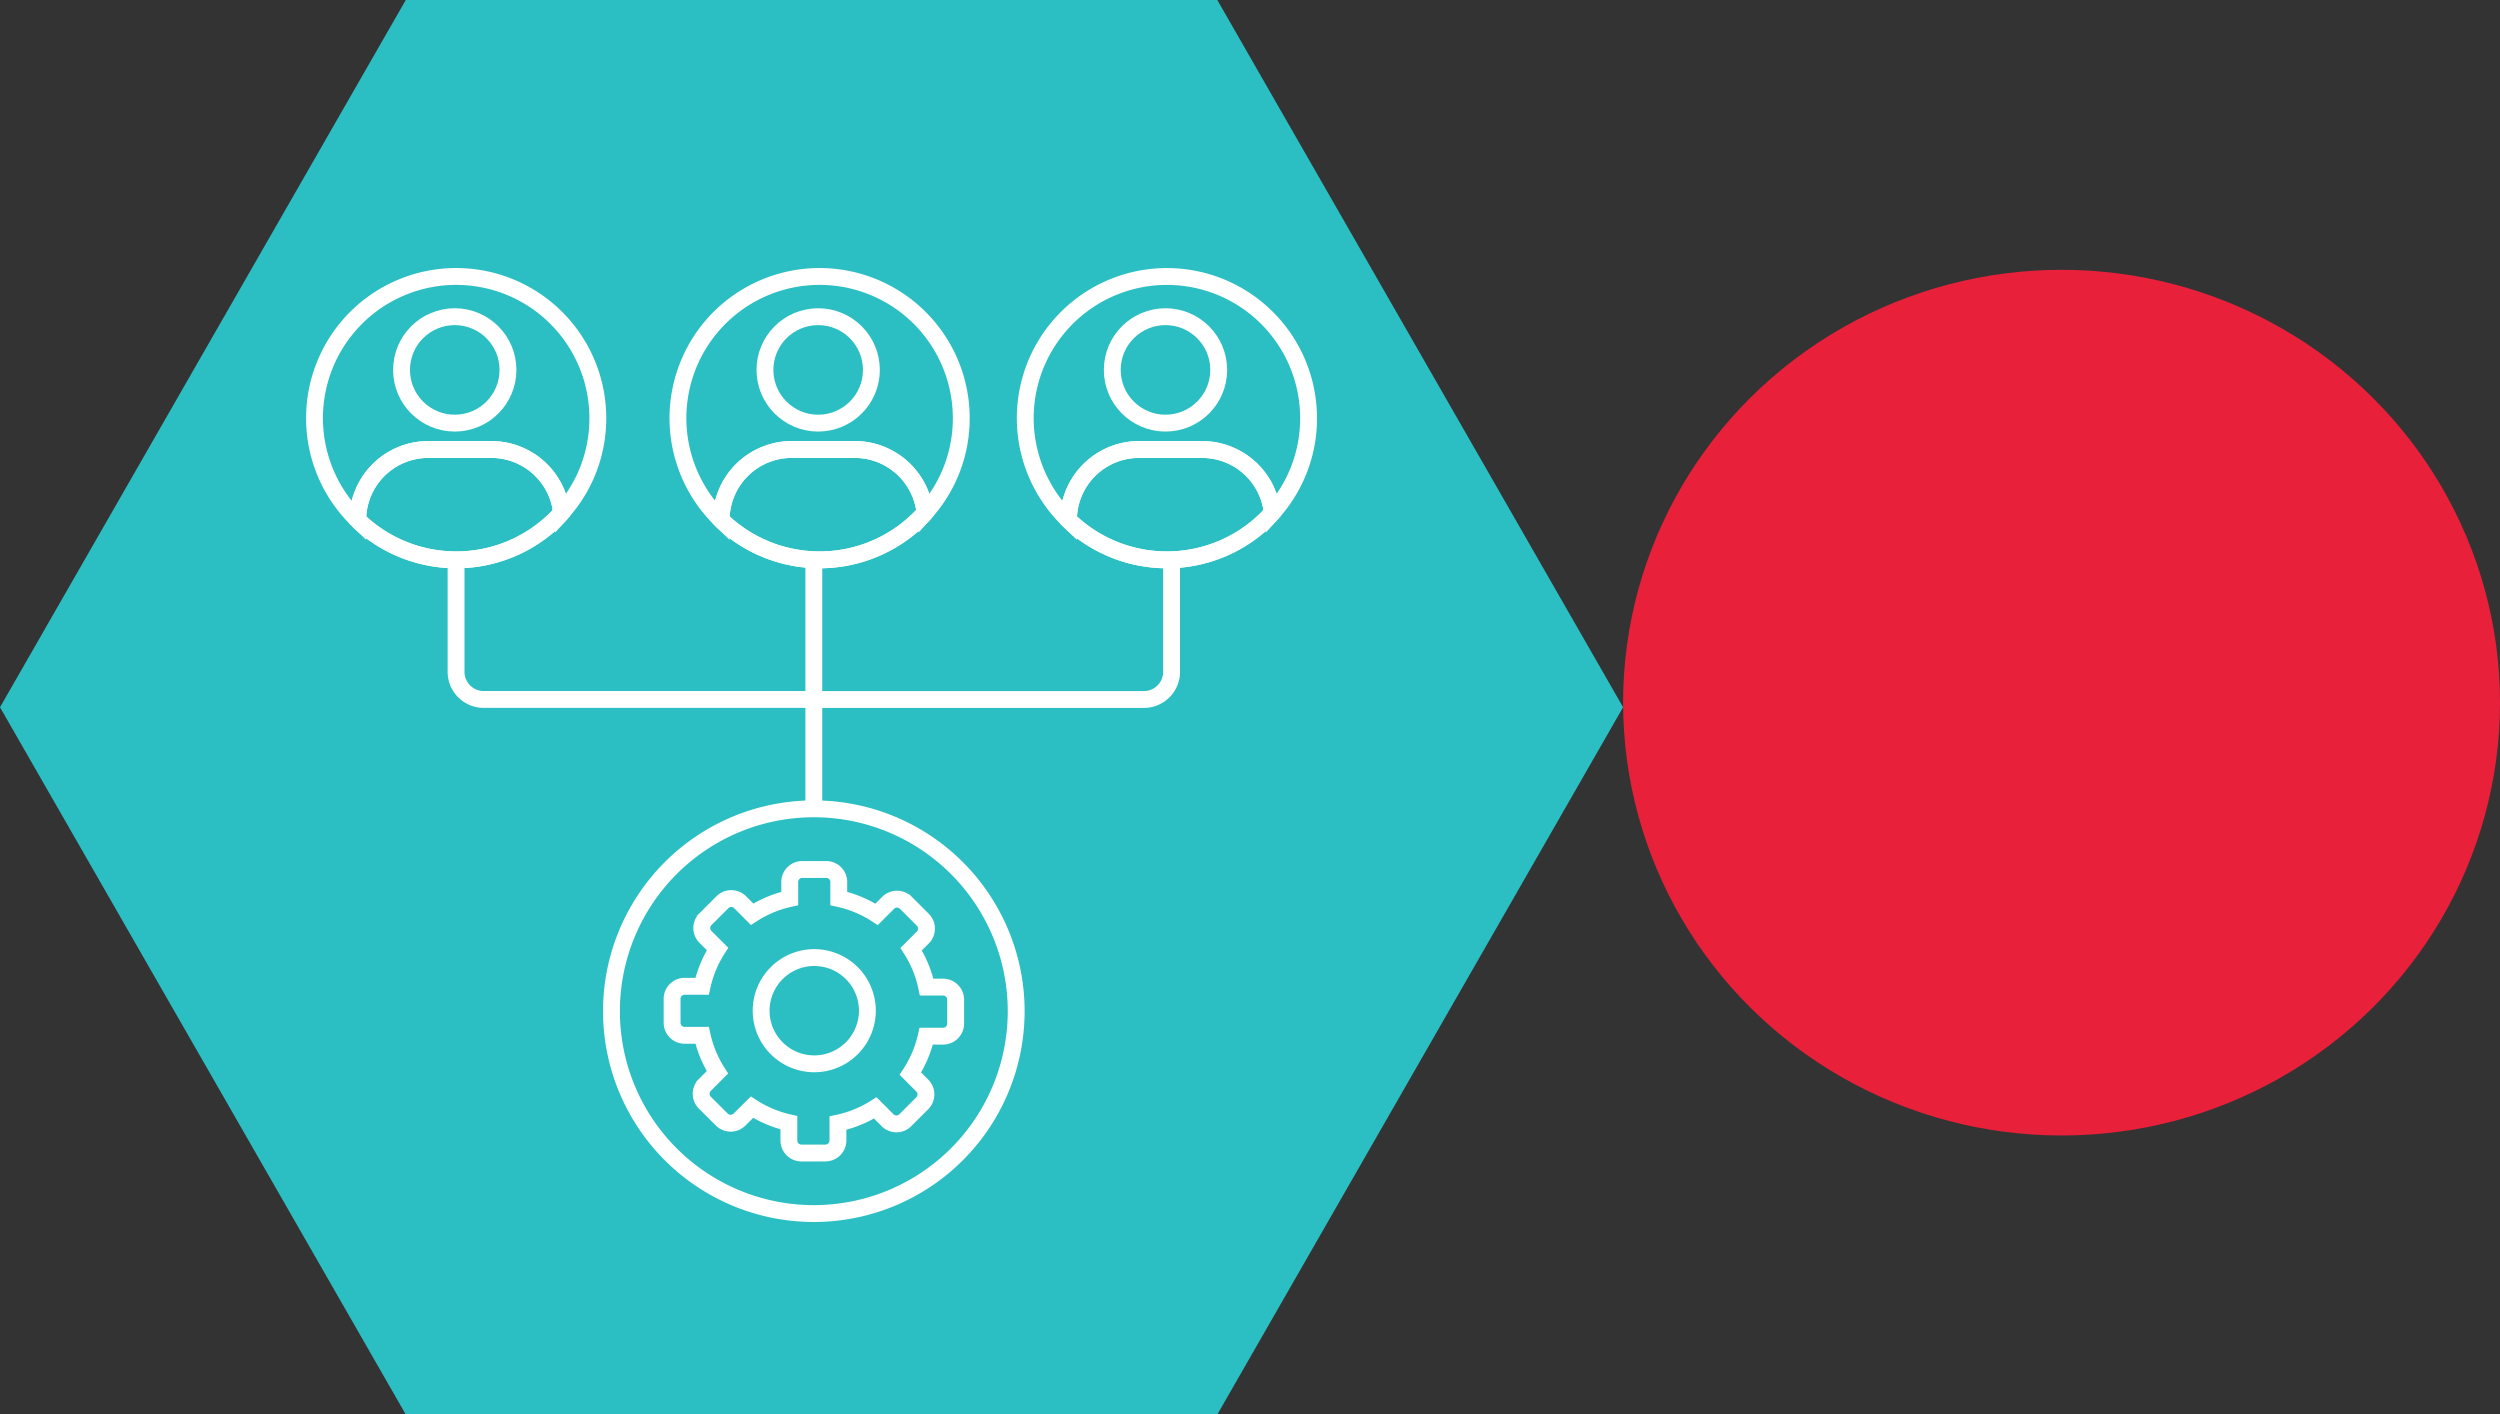
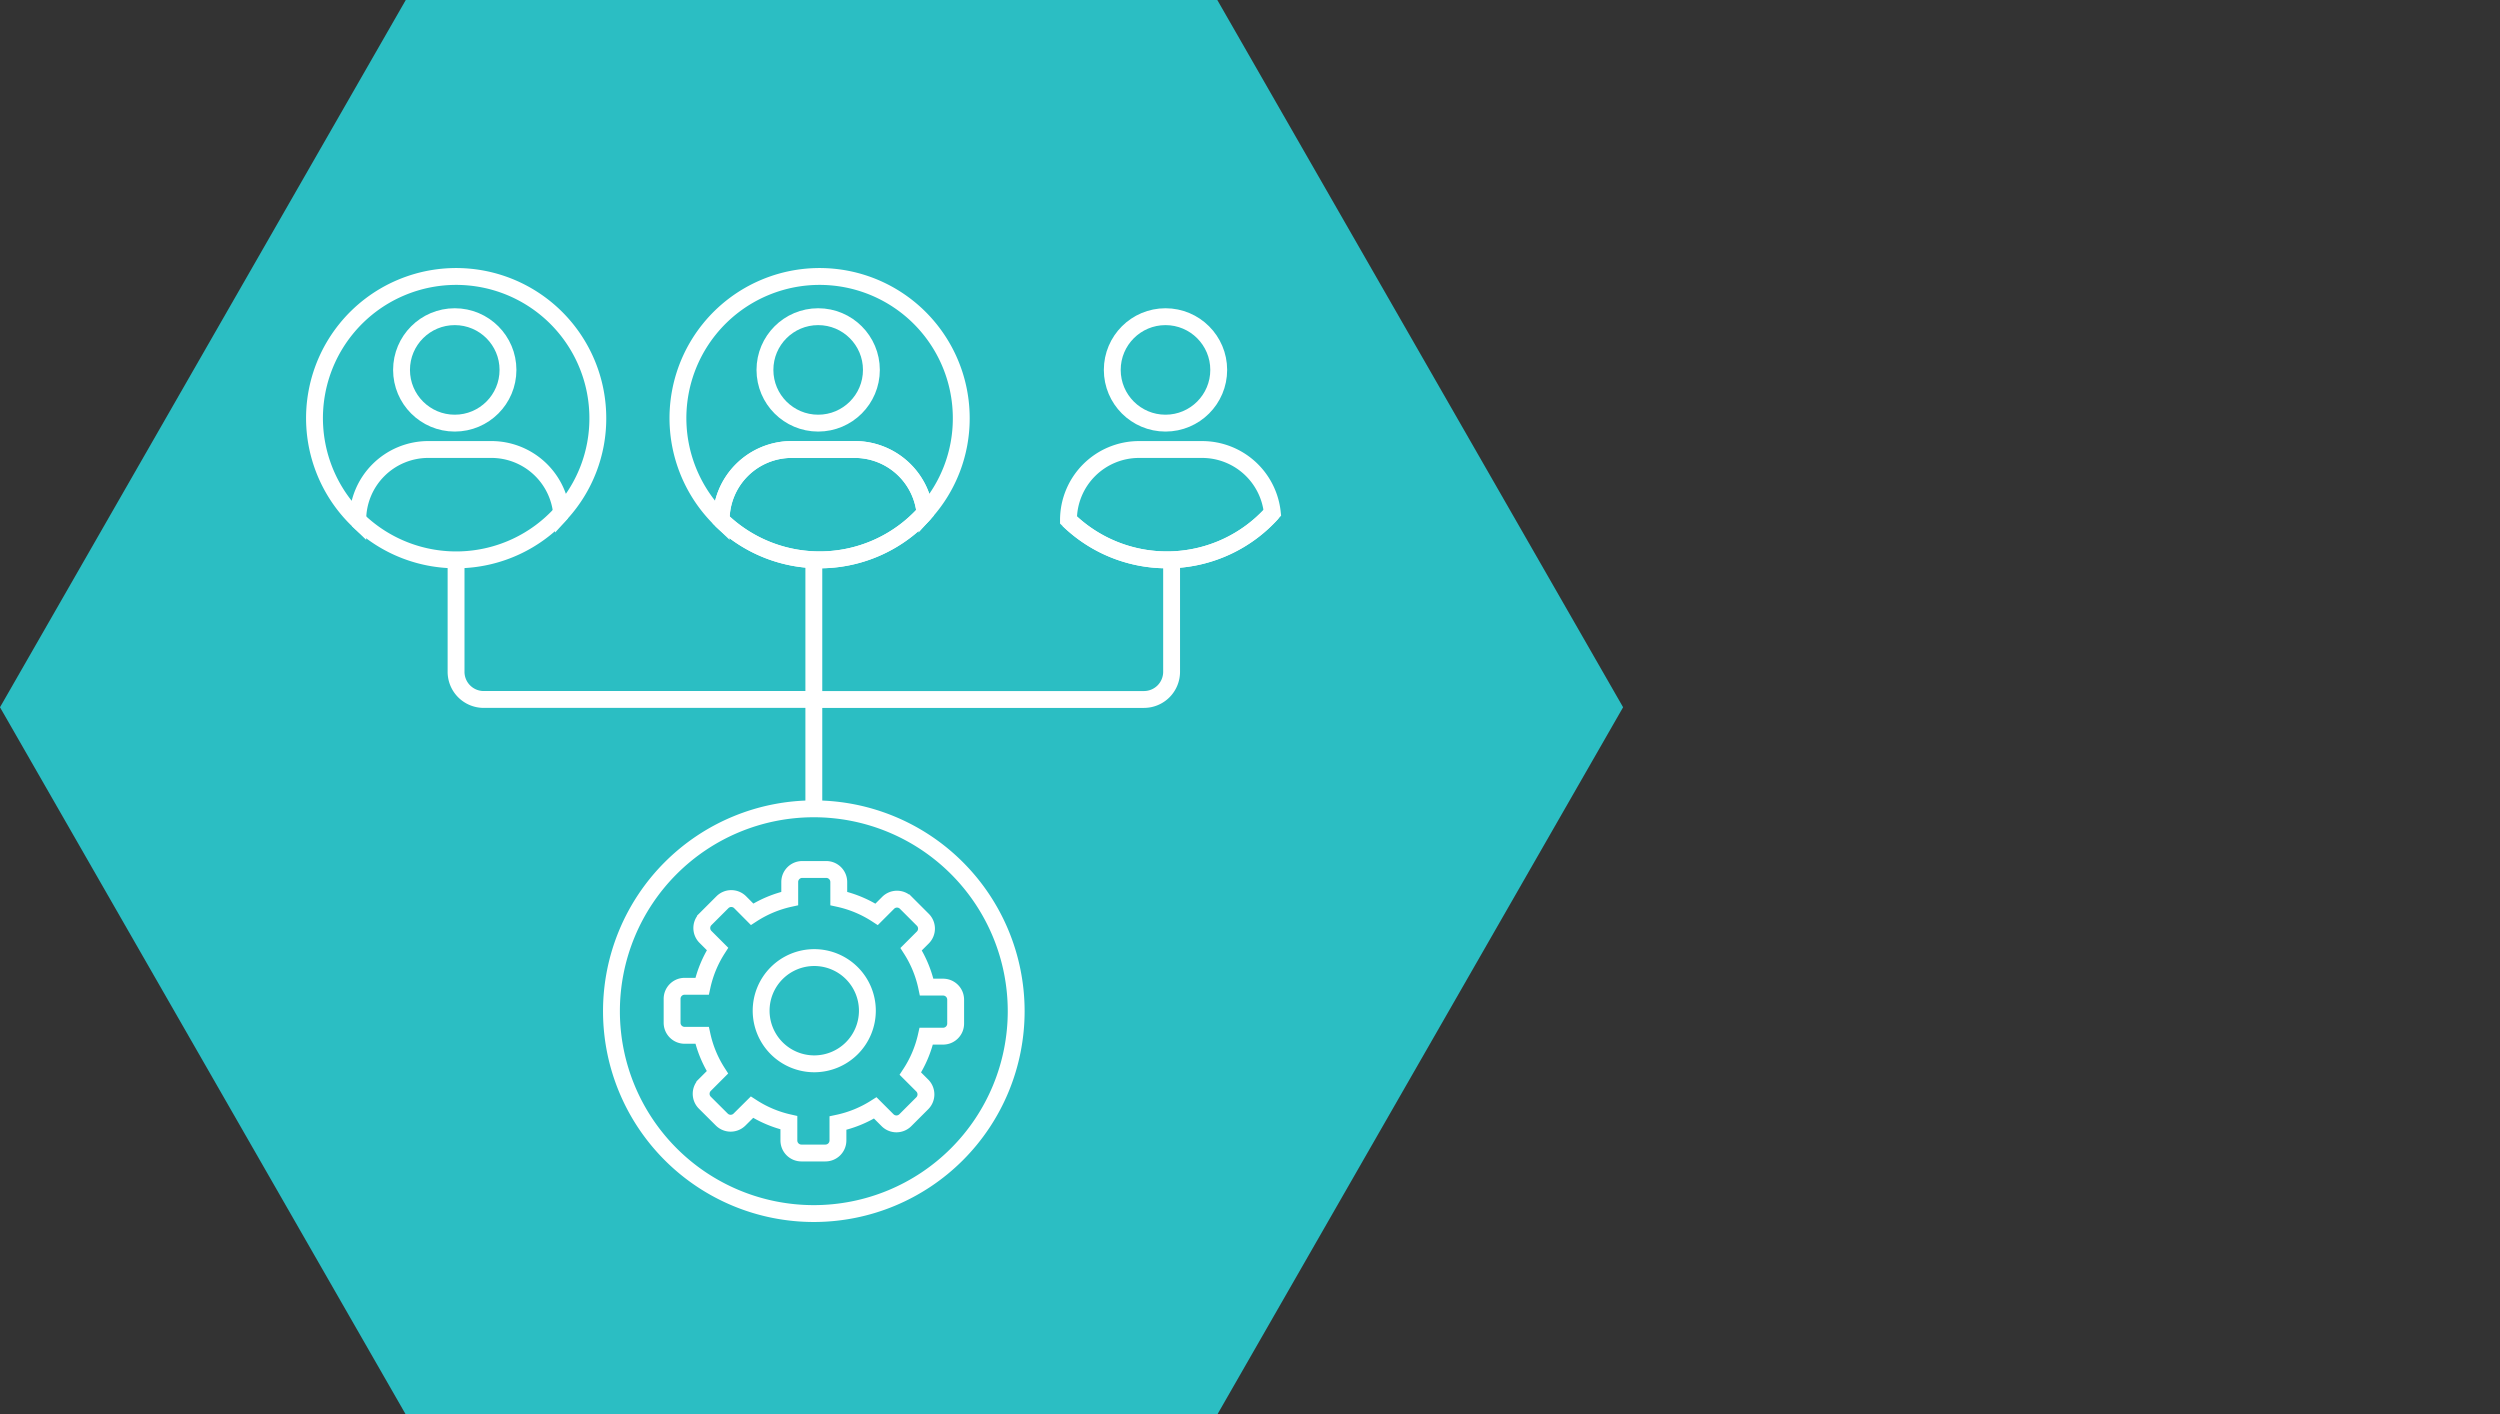
<svg xmlns="http://www.w3.org/2000/svg" width="222.371" height="125.817" viewBox="0 0 222.371 125.817">
  <rect x="0" y="0" width="222.371" height="125.817" fill="#333333" stroke="none" />
  <g id="Icon-groupe-de-travail" transform="translate(-167.5 -2573.091)">
    <path id="Forme-hexagone-rouge" d="M36.093,0,0,62.909l36.093,62.909h72.186l36.093-62.909L108.278,0Z" transform="translate(167.5 2573.091)" fill="#2bbec3" />
-     <ellipse id="Ellipse_36" data-name="Ellipse 36" cx="39" cy="38.5" rx="39" ry="38.5" transform="translate(311.871 2597.091)" fill="#e8203a" />
    <g id="Groupe_478" data-name="Groupe 478" transform="translate(194.86 2597.078)">
      <circle id="Ellipse_45" data-name="Ellipse 45" cx="4.734" cy="4.734" r="4.734" transform="translate(8.356 4.182)" fill="none" stroke="#fff" stroke-miterlimit="10" stroke-width="1.5" />
      <path id="Tracé_1299" data-name="Tracé 1299" d="M3.625,18.215a12.591,12.591,0,0,0,18.132-.64" transform="translate(0.836 4.052)" fill="none" stroke="#fff" stroke-miterlimit="10" stroke-width="1.5" />
-       <path id="Tracé_1300" data-name="Tracé 1300" d="M21.757,18.63a12.591,12.591,0,0,1-18.132.64A6.276,6.276,0,0,1,9.9,13h5.615A6.28,6.28,0,0,1,21.757,18.63Z" transform="translate(0.836 2.996)" fill="none" stroke="#fff" stroke-miterlimit="10" stroke-width="1.5" />
      <path id="Tracé_1301" data-name="Tracé 1301" d="M25.7,13.1a12.514,12.514,0,0,1-3.225,8.413,6.28,6.28,0,0,0-6.242-5.633H10.62a6.276,6.276,0,0,0-6.273,6.273A12.6,12.6,0,1,1,25.7,13.1Z" transform="translate(0.115 0.115)" fill="none" stroke="#fff" stroke-miterlimit="10" stroke-width="1.5" />
      <circle id="Ellipse_46" data-name="Ellipse 46" cx="4.734" cy="4.734" r="4.734" transform="translate(40.681 4.182)" fill="none" stroke="#fff" stroke-miterlimit="10" stroke-width="1.5" />
      <path id="Tracé_1302" data-name="Tracé 1302" d="M29.895,18.215a12.591,12.591,0,0,0,18.132-.64" transform="translate(6.892 4.052)" fill="none" stroke="#fff" stroke-miterlimit="10" stroke-width="1.5" />
      <path id="Tracé_1303" data-name="Tracé 1303" d="M48.026,18.63a12.591,12.591,0,0,1-18.132.64A6.276,6.276,0,0,1,36.168,13h5.615A6.28,6.28,0,0,1,48.026,18.63Z" transform="translate(6.892 2.996)" fill="none" stroke="#fff" stroke-miterlimit="10" stroke-width="1.5" />
      <path id="Tracé_1304" data-name="Tracé 1304" d="M51.971,13.1a12.514,12.514,0,0,1-3.225,8.413A6.28,6.28,0,0,0,42.5,15.878H36.889a6.276,6.276,0,0,0-6.273,6.273A12.6,12.6,0,1,1,51.971,13.1Z" transform="translate(6.171 0.115)" fill="none" stroke="#fff" stroke-miterlimit="10" stroke-width="1.5" />
      <circle id="Ellipse_47" data-name="Ellipse 47" cx="4.734" cy="4.734" r="4.734" transform="translate(71.575 4.182)" fill="none" stroke="#fff" stroke-miterlimit="10" stroke-width="1.5" />
      <path id="Tracé_1305" data-name="Tracé 1305" d="M55,18.215a12.591,12.591,0,0,0,18.132-.64" transform="translate(12.679 4.052)" fill="none" stroke="#fff" stroke-miterlimit="10" stroke-width="1.5" />
      <path id="Tracé_1306" data-name="Tracé 1306" d="M73.133,18.63A12.591,12.591,0,0,1,55,19.27,6.276,6.276,0,0,1,61.275,13H66.89A6.28,6.28,0,0,1,73.133,18.63Z" transform="translate(12.679 2.996)" fill="none" stroke="#fff" stroke-miterlimit="10" stroke-width="1.5" />
-       <path id="Tracé_1307" data-name="Tracé 1307" d="M77.077,13.1a12.514,12.514,0,0,1-3.225,8.413,6.28,6.28,0,0,0-6.242-5.633H61.995a6.276,6.276,0,0,0-6.273,6.273A12.6,12.6,0,1,1,77.077,13.1Z" transform="translate(11.958 0.115)" fill="none" stroke="#fff" stroke-miterlimit="10" stroke-width="1.5" />
      <path id="Tracé_1308" data-name="Tracé 1308" d="M39.965,74.973a18,18,0,1,0-18-18A18,18,0,0,0,39.965,74.973Z" transform="translate(5.063 8.984)" fill="none" stroke="#fff" stroke-miterlimit="10" stroke-width="1.5" />
      <path id="Tracé_1309" data-name="Tracé 1309" d="M36.593,43.219V33.49H65.955a2.461,2.461,0,0,0,2.461-2.461V20.56" transform="translate(8.436 4.74)" fill="none" stroke="#fff" stroke-miterlimit="10" stroke-width="1.5" />
      <path id="Tracé_1310" data-name="Tracé 1310" d="M42.555,20.56V33.489H13.193a2.46,2.46,0,0,1-2.461-2.461V20.56" transform="translate(2.474 4.74)" fill="none" stroke="#fff" stroke-miterlimit="10" stroke-width="1.5" />
      <path id="Tracé_1311" data-name="Tracé 1311" d="M50.447,53.821H48.992a10.129,10.129,0,0,0-1.382-3.375l1.04-1.04a1.114,1.114,0,0,0,0-1.576l-1.507-1.507a1.116,1.116,0,0,0-1.578,0l-1.024,1.024a10.167,10.167,0,0,0-3.368-1.406V44.472a1.115,1.115,0,0,0-1.115-1.115H37.927a1.115,1.115,0,0,0-1.115,1.115V45.94a10.169,10.169,0,0,0-3.348,1.4L32.4,46.27a1.114,1.114,0,0,0-1.576,0l-1.507,1.506a1.116,1.116,0,0,0,0,1.578l1.073,1.073a10.177,10.177,0,0,0-1.374,3.319H27.463a1.116,1.116,0,0,0-1.115,1.116v2.13a1.116,1.116,0,0,0,1.115,1.116h1.554A10.121,10.121,0,0,0,30.38,61.4l-1.12,1.121a1.116,1.116,0,0,0,0,1.578L30.767,65.6a1.116,1.116,0,0,0,1.578,0L33.453,64.5a10.156,10.156,0,0,0,3.283,1.381v1.579a1.116,1.116,0,0,0,1.116,1.116h2.13A1.116,1.116,0,0,0,41.1,67.456V65.916a10.145,10.145,0,0,0,3.32-1.351l1.094,1.094a1.116,1.116,0,0,0,1.578,0L48.6,64.152a1.116,1.116,0,0,0,0-1.578l-1.059-1.059a10.134,10.134,0,0,0,1.413-3.332h1.5a1.116,1.116,0,0,0,1.116-1.115V54.936A1.116,1.116,0,0,0,50.447,53.821ZM38.993,60.643a4.725,4.725,0,1,1,4.725-4.725A4.725,4.725,0,0,1,38.993,60.643Z" transform="translate(6.074 9.995)" fill="none" stroke="#fff" stroke-miterlimit="10" stroke-width="1.5" />
    </g>
  </g>
</svg>